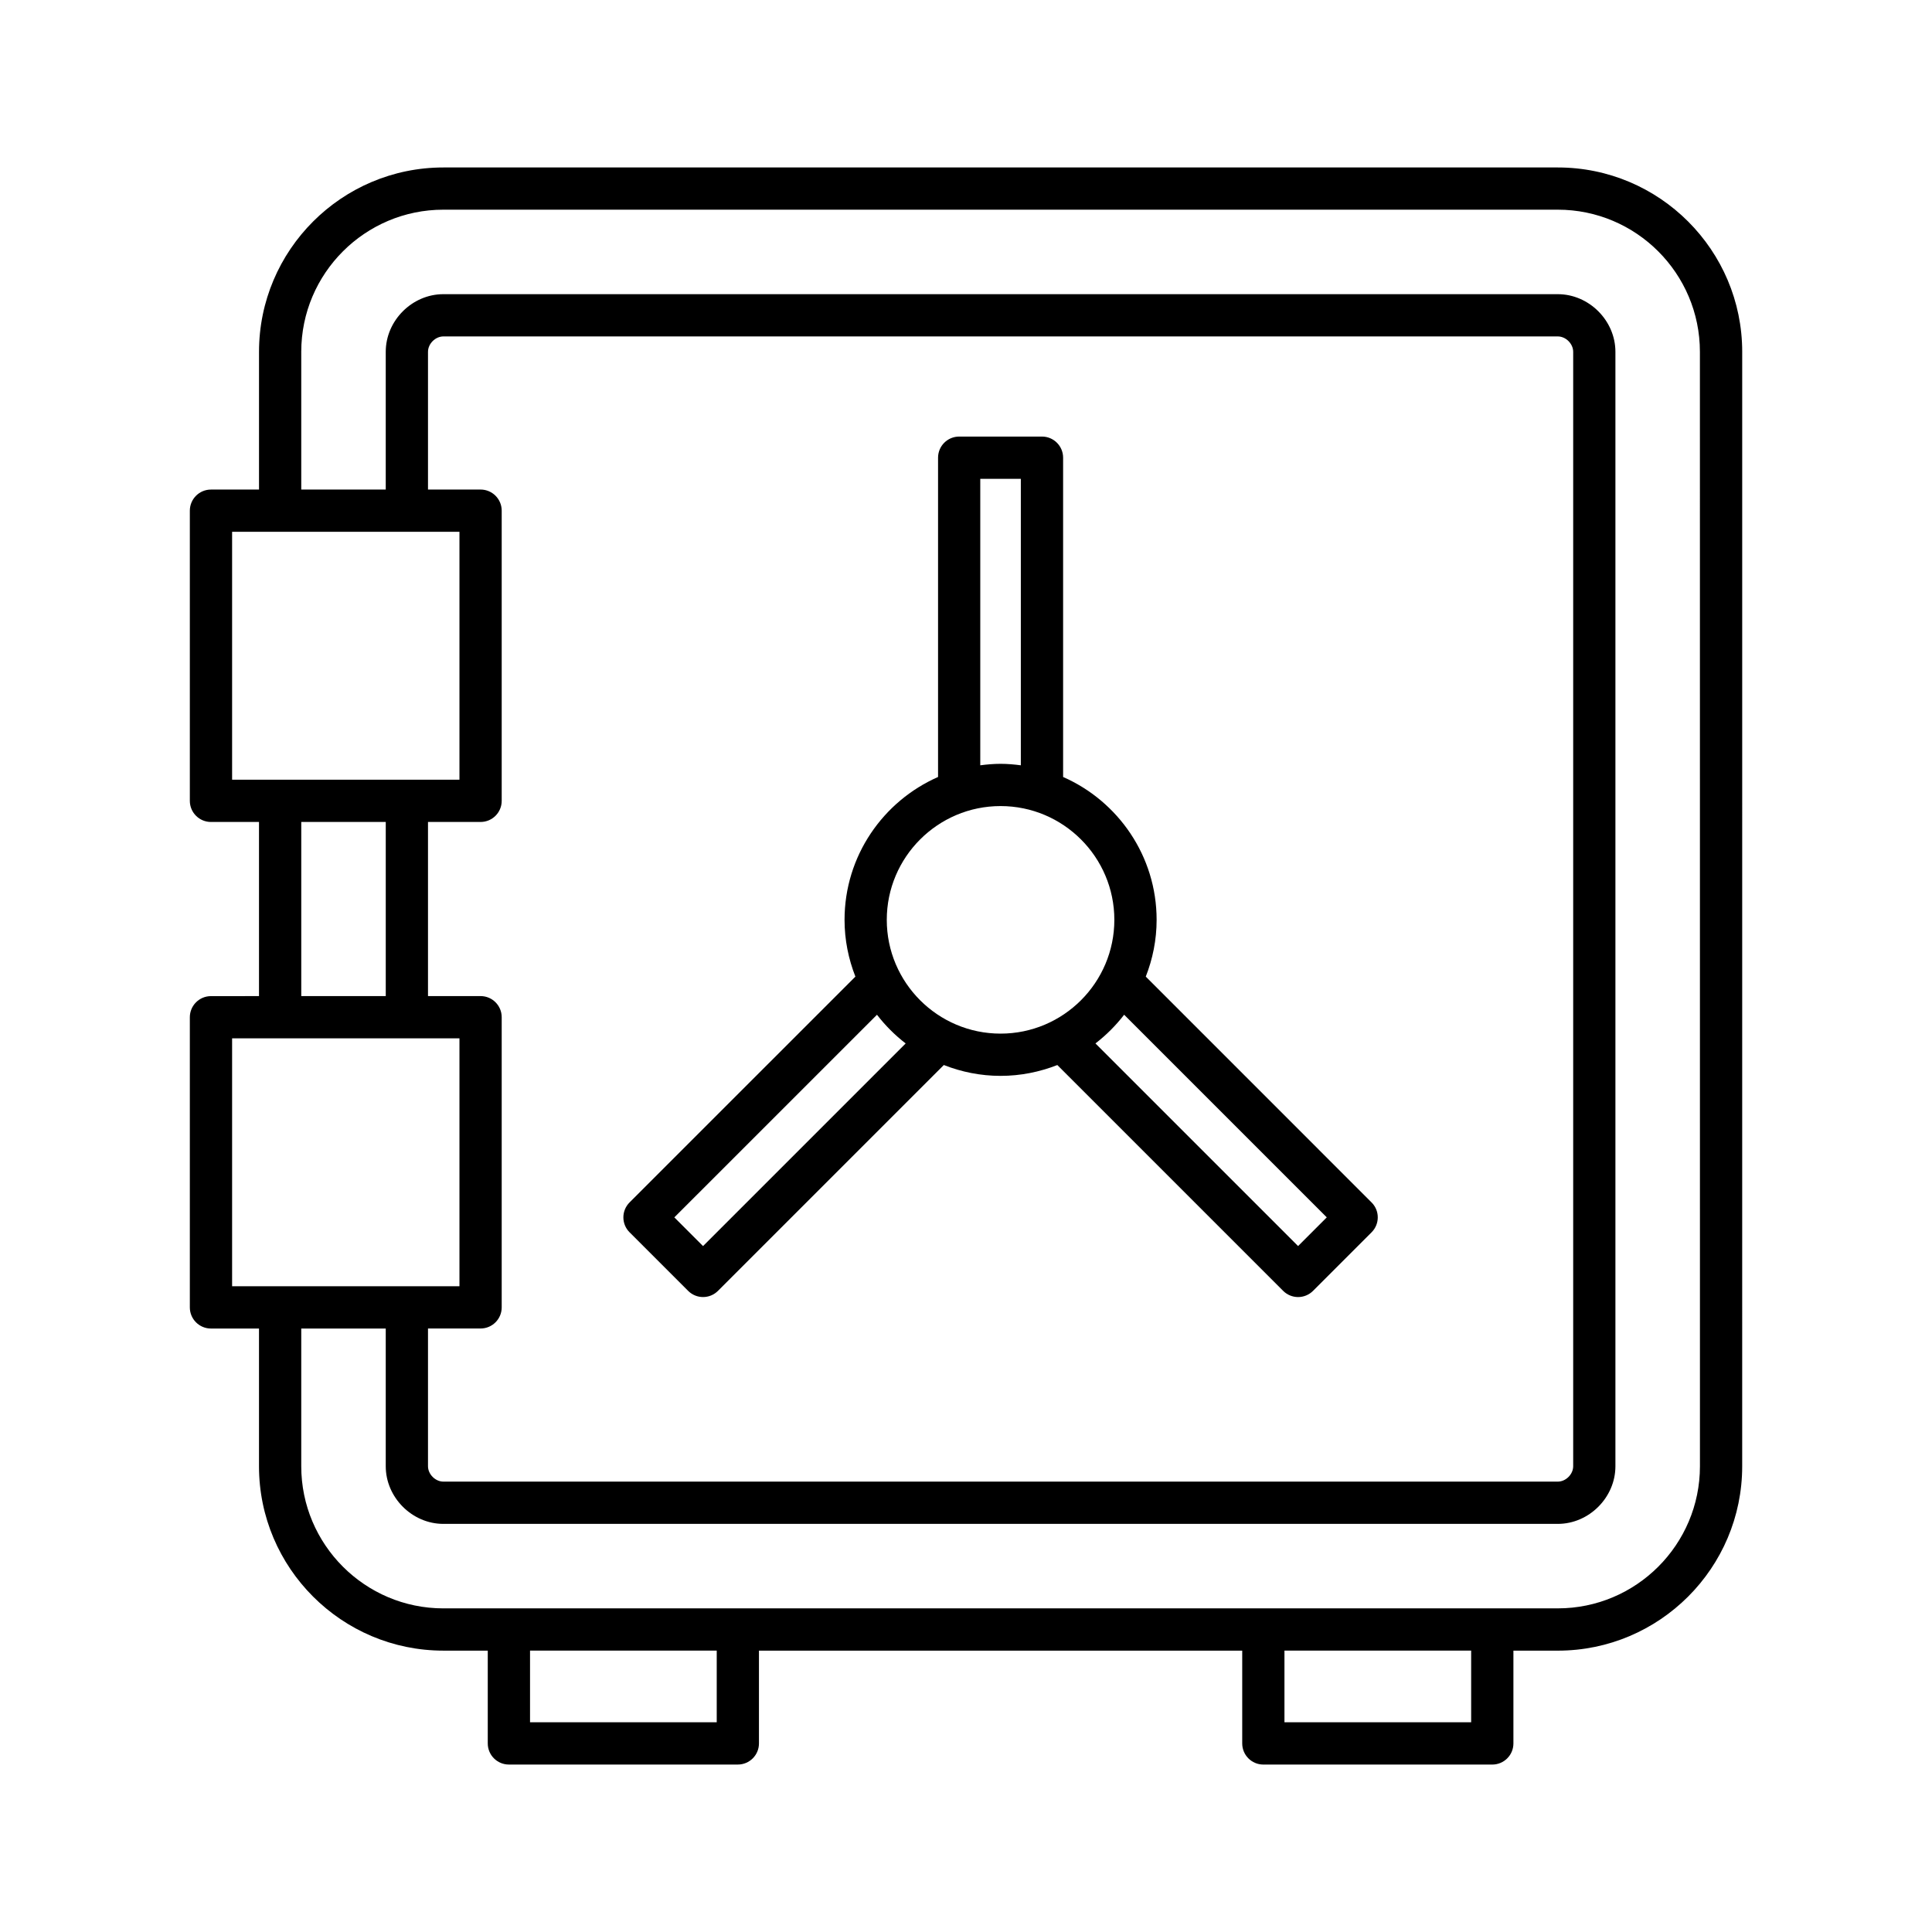
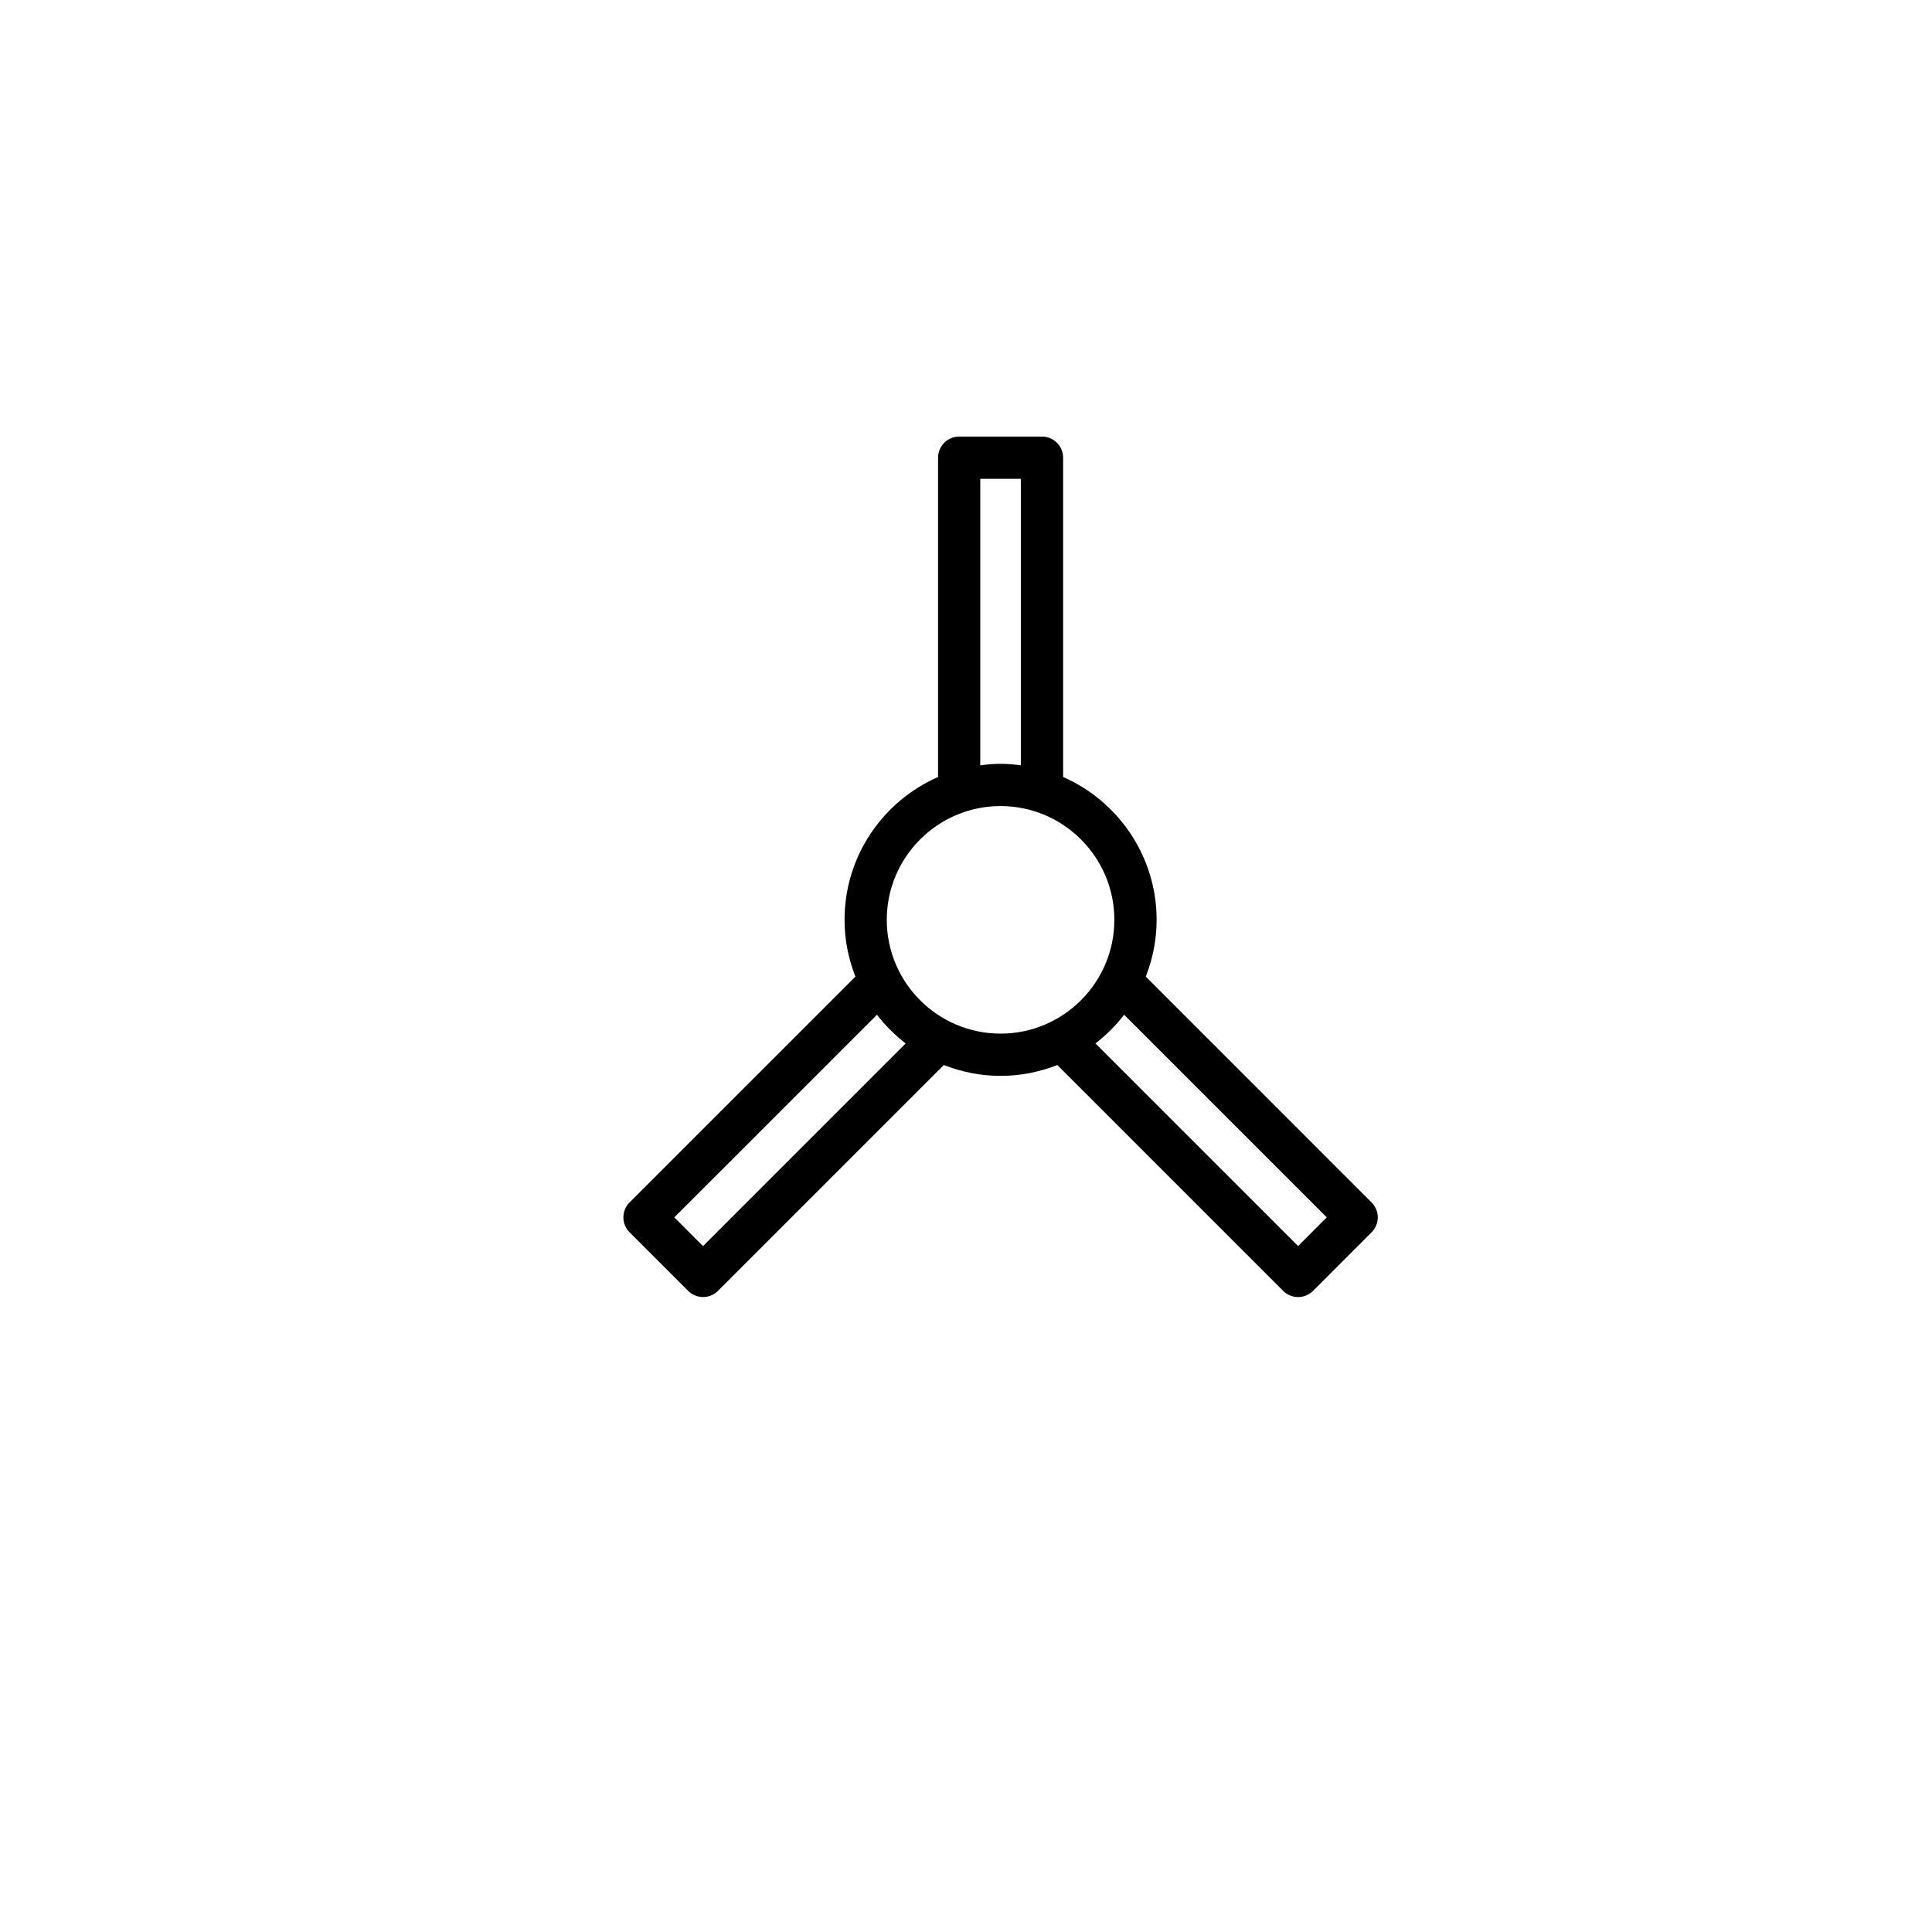
<svg xmlns="http://www.w3.org/2000/svg" fill="#000000" width="800px" height="800px" version="1.1" viewBox="144 144 512 512">
  <g>
-     <path d="m556.83 188.38h-295.33c-26.941 0-48.859 21.922-48.859 48.859v36.5h-12.734c-3.09 0-5.598 2.504-5.598 5.598v76.895c0 3.094 2.508 5.598 5.598 5.598h12.73v46.148l-12.73 0.004c-3.09 0-5.598 2.504-5.598 5.598v76.895c0 3.094 2.508 5.598 5.598 5.598h12.73v36.5c0 26.941 21.918 48.859 48.859 48.859h11.766v24.59c0 3.094 2.508 5.598 5.598 5.598h60.672c3.09 0 5.598-2.504 5.598-5.598v-24.59l128.07 0.004v24.59c0 3.094 2.508 5.598 5.598 5.598h60.672c3.09 0 5.598-2.504 5.598-5.598v-24.59h11.77c26.941 0 48.859-21.922 48.859-48.859l0.004-295.34c0-26.938-21.918-48.859-48.863-48.859zm-351.32 162.25v-65.695h60.25v65.699zm65.848 57.348h-13.934v-46.148h13.934c3.09 0 5.598-2.504 5.598-5.598v-76.898c0-3.094-2.508-5.598-5.598-5.598h-13.934v-36.5c0-2.133 1.945-4.078 4.078-4.078h295.33c2.133 0 4.078 1.945 4.078 4.078v295.33c0 2.133-1.945 4.078-4.078 4.078h-295.33c-2.133 0-4.078-1.945-4.078-4.078v-36.5h13.934c3.09 0 5.598-2.504 5.598-5.598v-76.895c0-3.094-2.508-5.598-5.598-5.598zm-25.129-46.148v46.148h-22.391v-46.148zm-40.719 123.04v-65.699h60.25v65.699zm128.43 115.55h-49.477v-18.992h49.477zm199.93 0h-49.477v-18.992h49.477zm60.633-67.852c0 20.77-16.898 37.664-37.664 37.664l-295.34 0.004c-20.77 0-37.664-16.898-37.664-37.664v-36.5h22.391v36.5c0 8.277 6.996 15.273 15.273 15.273h295.33c8.277 0 15.273-6.996 15.273-15.273v-295.34c0-8.277-6.996-15.273-15.273-15.273h-295.33c-8.277 0-15.273 6.996-15.273 15.273v36.5h-22.391v-36.5c0-20.77 16.898-37.664 37.664-37.664h295.33c20.77 0 37.664 16.898 37.664 37.664z" />
    <path d="m326.36 486.09c1.094 1.094 2.527 1.641 3.957 1.641 1.434 0 2.863-0.547 3.957-1.641l59.848-59.848c4.668 1.832 9.73 2.875 15.043 2.875 5.309 0 10.371-1.043 15.039-2.871l59.848 59.848c1.051 1.051 2.473 1.641 3.957 1.641 1.484 0 2.91-0.59 3.957-1.641l15.516-15.52c2.188-2.188 2.188-5.731 0-7.914l-59.84-59.848c1.832-4.668 2.875-9.73 2.875-15.043 0-16.906-10.211-31.457-24.781-37.859v-84.617c0-3.094-2.508-5.598-5.598-5.598h-21.945c-3.09 0-5.598 2.504-5.598 5.598v84.617c-14.57 6.402-24.781 20.949-24.781 37.859 0 5.312 1.043 10.375 2.875 15.043l-59.848 59.844c-1.051 1.051-1.641 2.473-1.641 3.957 0 1.488 0.59 2.91 1.641 3.957zm115.55-73.176 53.699 53.699-7.602 7.606-53.703-53.699c2.852-2.195 5.406-4.75 7.606-7.606zm-38.129-142.02h10.75v75.918c-1.762-0.23-3.547-0.391-5.375-0.391s-3.613 0.16-5.375 0.391zm5.379 86.723c16.625 0 30.152 13.523 30.152 30.152 0 16.629-13.527 30.152-30.152 30.152-16.629 0-30.156-13.523-30.156-30.152 0-16.629 13.527-30.152 30.156-30.152zm-32.75 55.305c2.195 2.852 4.75 5.406 7.602 7.602l-53.699 53.699-7.606-7.606z" />
  </g>
</svg>